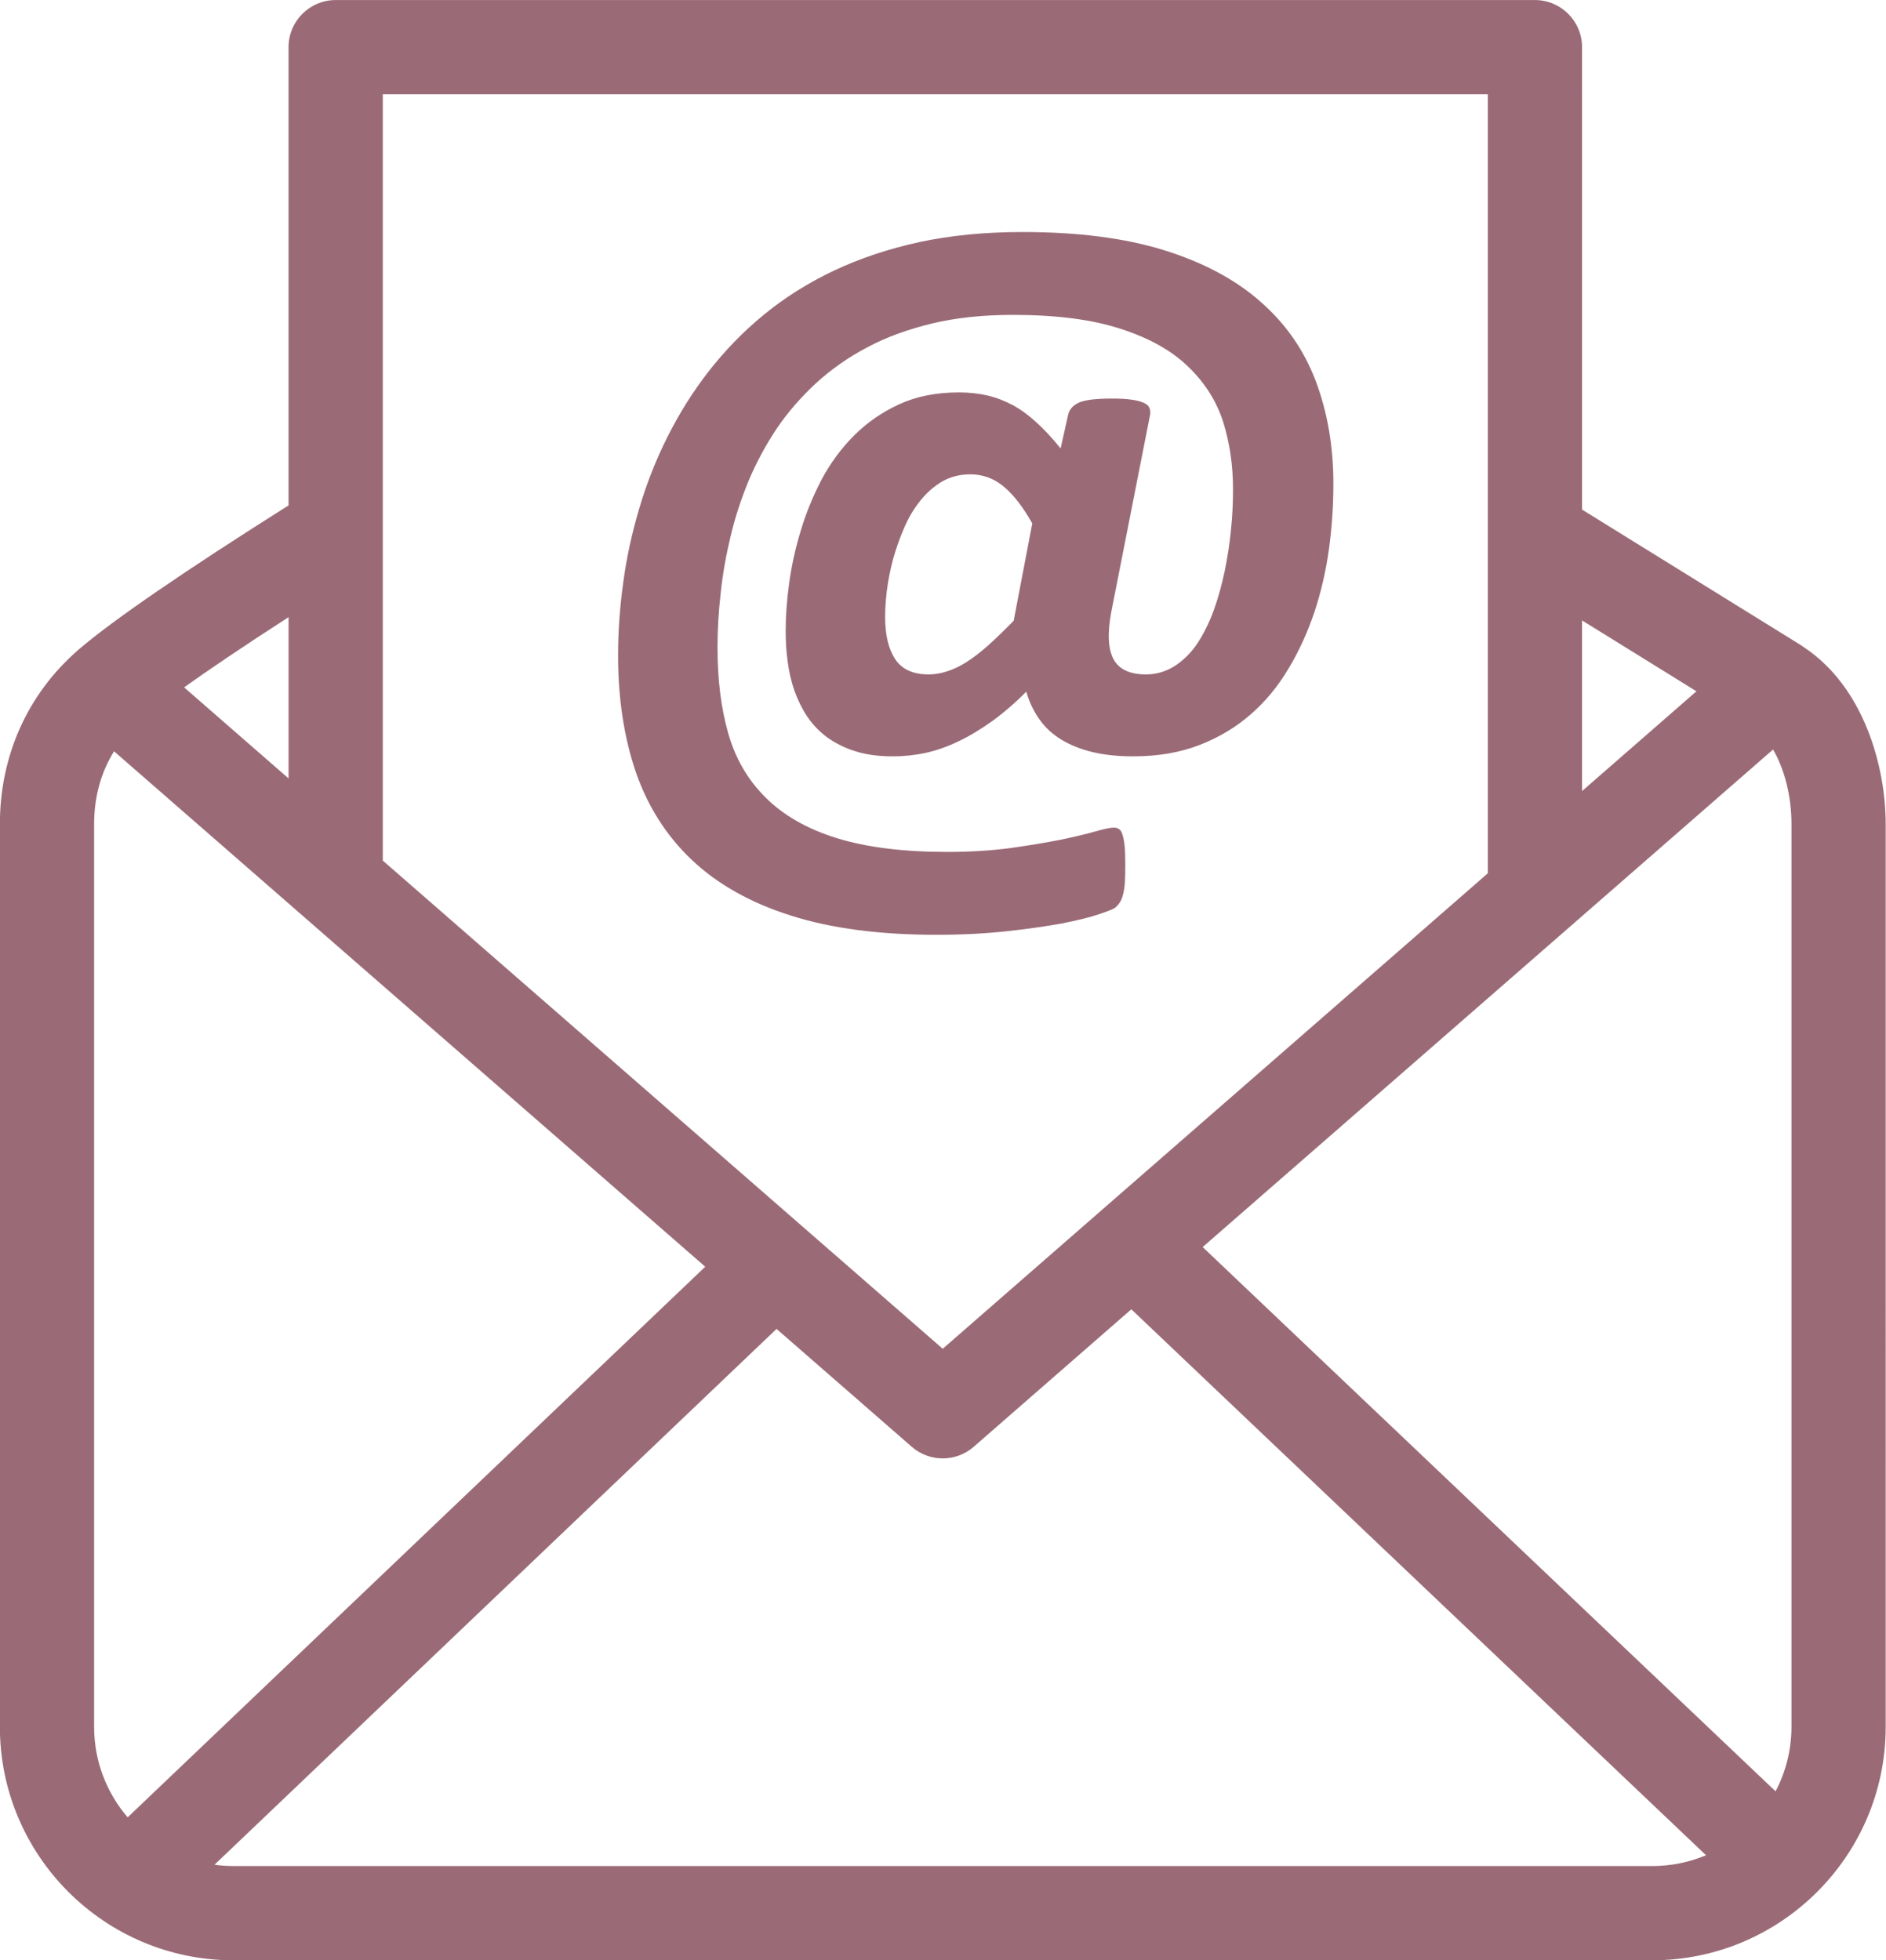
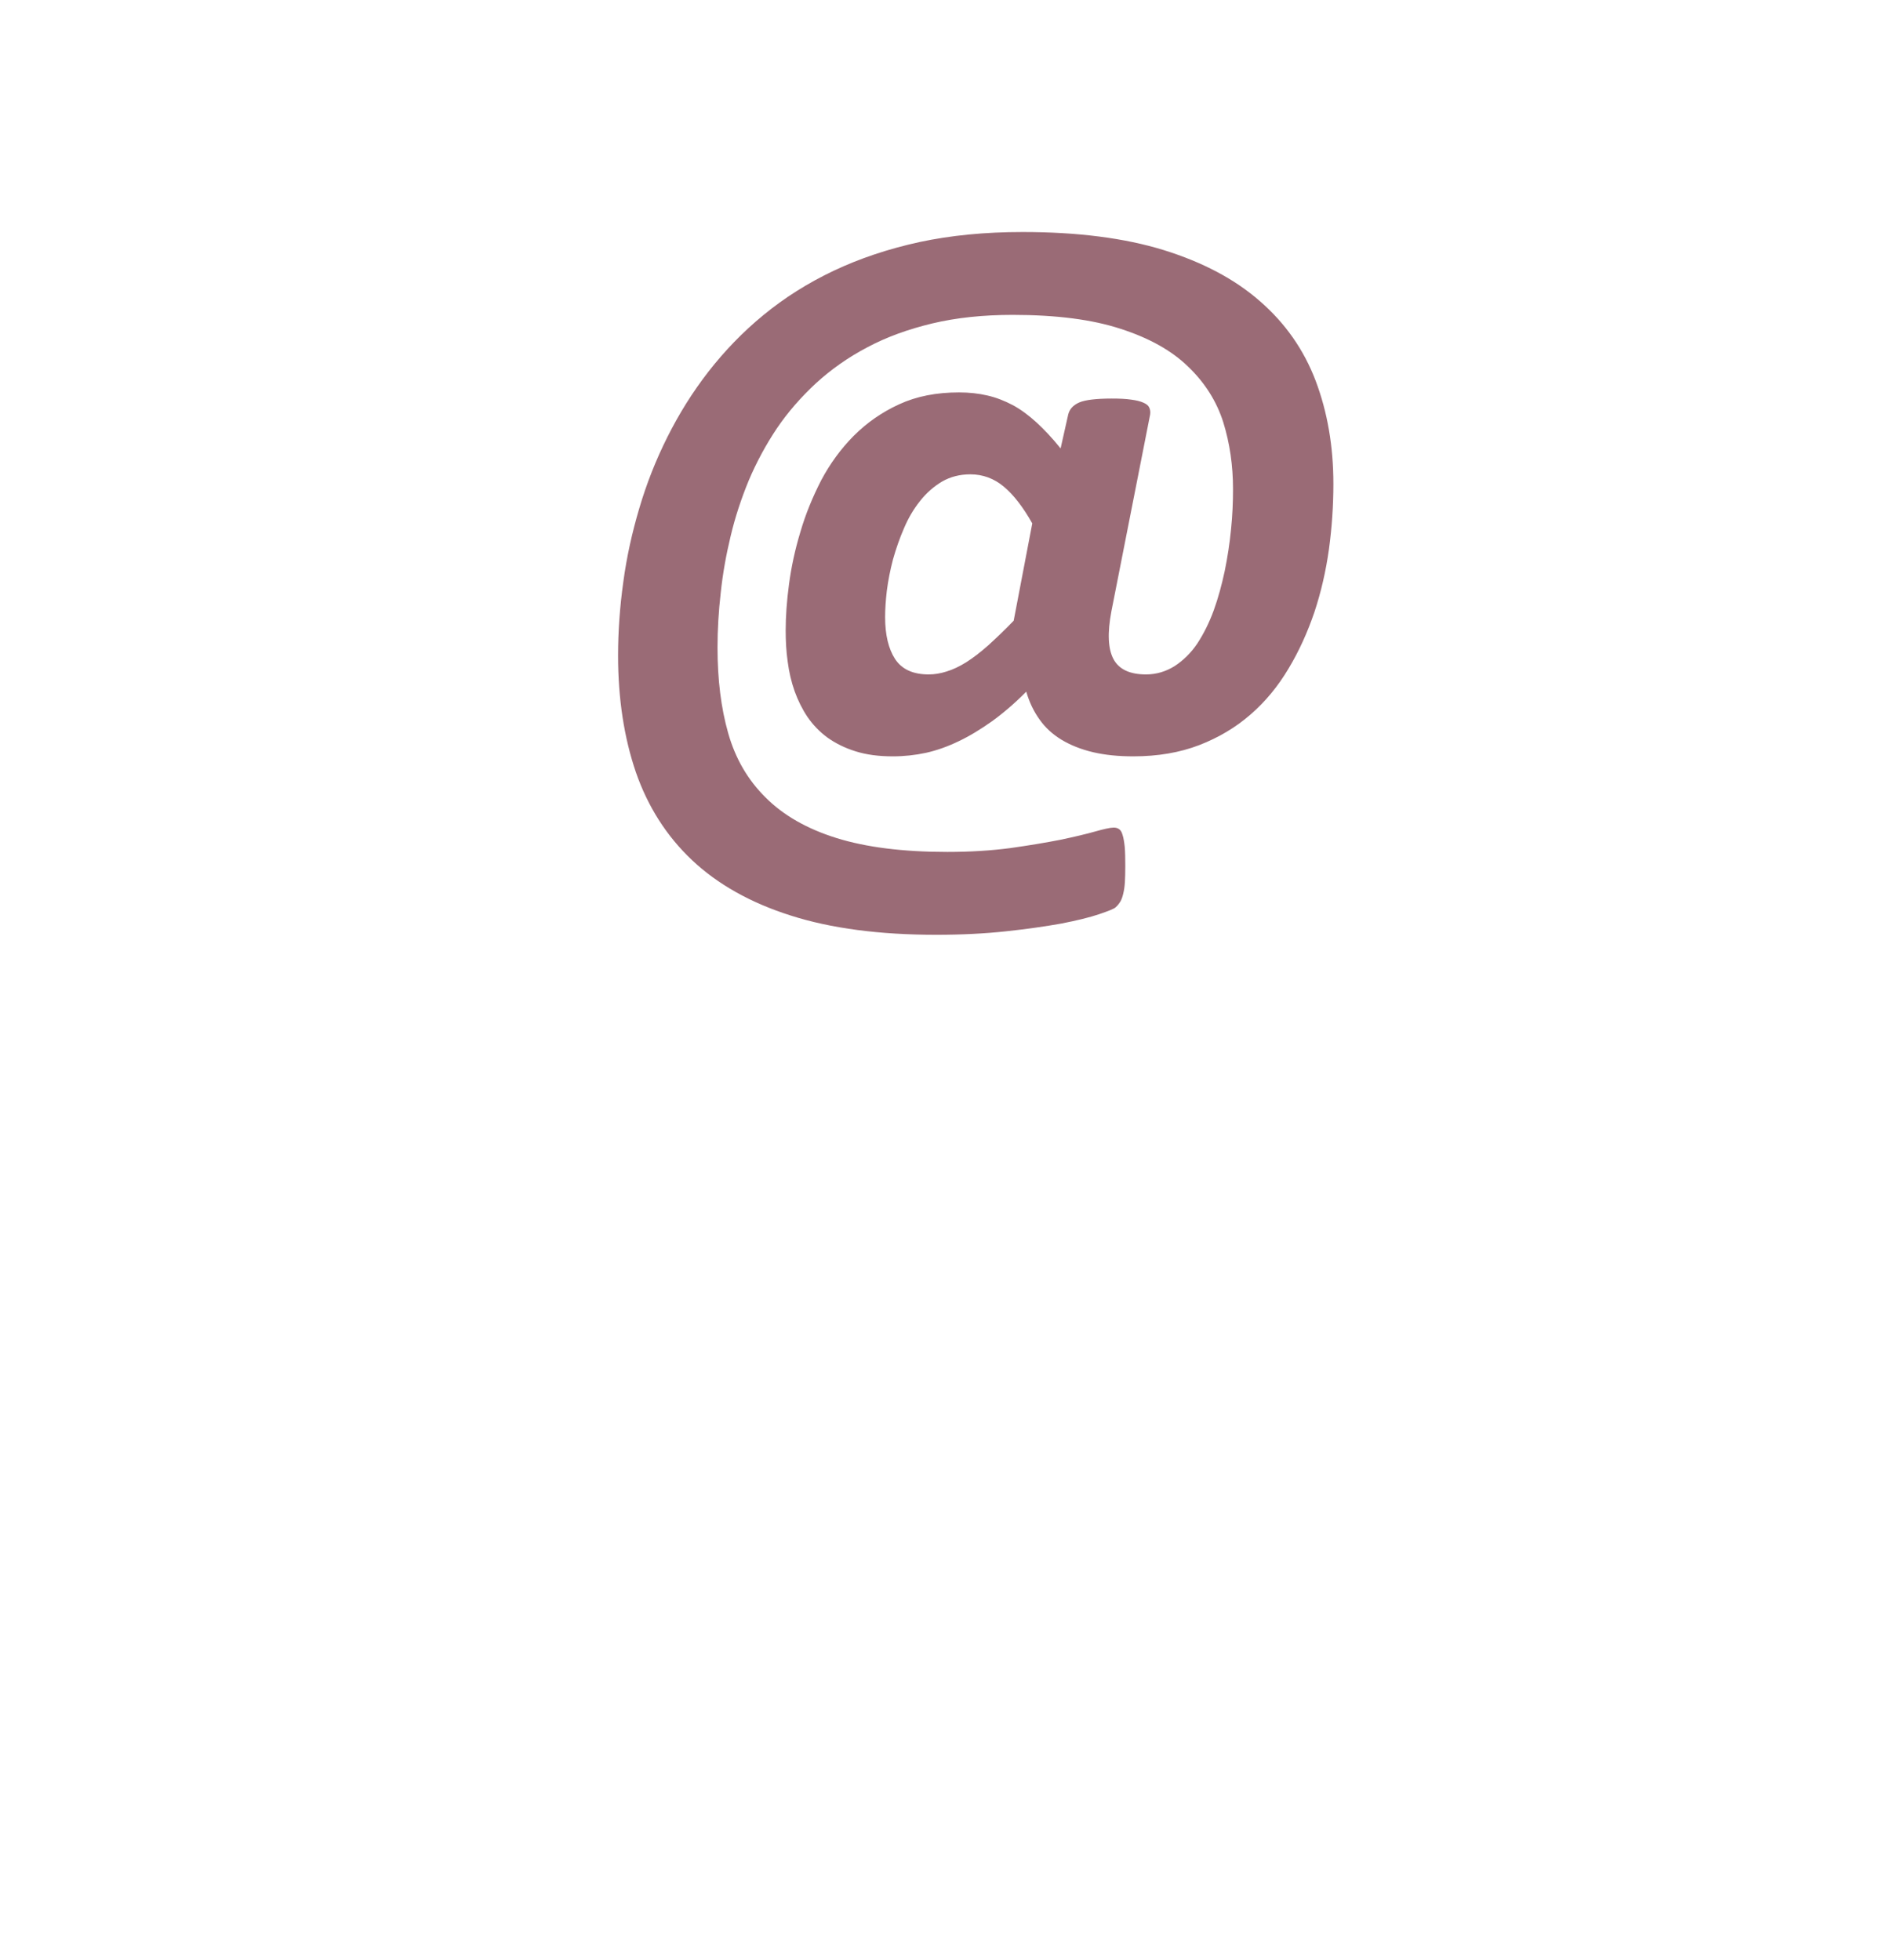
<svg xmlns="http://www.w3.org/2000/svg" fill="#000000" height="467.2" preserveAspectRatio="xMidYMid meet" version="1" viewBox="31.3 22.4 449.5 467.2" width="449.5" zoomAndPan="magnify">
  <g>
    <g id="change1_1">
-       <path d="M461.282,176.693c-0.319-0.244-0.649-0.467-0.986-0.672l-51.938-32.174V33.64 c0-6.201-5.027-11.229-11.229-11.229H111.304c-6.201,0-11.229,5.027-11.229,11.229v109.206 c-24.927,15.738-41.714,27.257-49.955,34.289c-0.091,0.079-0.176,0.163-0.267,0.242c-0.039,0.036-0.079,0.07-0.117,0.106 C37.831,187.91,31.272,202.56,31.272,218.81v215.146c0,30.676,24.957,55.633,55.632,55.633h338.16 c30.692,0,55.664-24.957,55.664-55.633V218.81C480.729,205.19,475.593,186.199,461.282,176.693z M408.357,170.264l27.264,16.889 l-27.264,23.783V170.264z M453.883,201.026c2.718,4.666,4.388,11.081,4.388,17.784v215.146c0,5.542-1.375,10.767-3.789,15.364 L317.936,319.61L453.883,201.026z M122.533,44.868h263.367v185.657l-91.763,80.043c-0.147,0.122-0.293,0.251-0.438,0.382 l-37.715,32.898L122.533,227.502V44.868z M100.076,169.484v38.438l-24.896-21.705C80.876,182.149,88.869,176.72,100.076,169.484z M53.729,433.956V218.81c0-6.469,1.632-12.338,4.753-17.354l140.901,122.84L61.725,455.521 C56.747,449.717,53.729,442.185,53.729,433.956z M86.904,467.132c-1.522,0-3.018-0.112-4.485-0.312l133.963-127.704l32.225,28.095 c2.114,1.843,4.746,2.765,7.379,2.765c2.633,0,5.266-0.922,7.381-2.766l37.568-32.771l136.97,130.111 c-3.952,1.662-8.291,2.583-12.841,2.583H86.904z" fill="#9a6b76" />
-     </g>
+       </g>
    <g id="change1_2">
-       <path d="M349.093,137.74c0,5.128-0.351,10.32-1.052,15.513c-0.731,5.225-1.879,10.226-3.473,15.036 c-1.624,4.778-3.661,9.301-6.178,13.475c-2.484,4.173-5.479,7.836-9.046,10.926c-3.505,3.058-7.613,5.51-12.232,7.294 c-4.65,1.784-9.875,2.676-15.735,2.676c-3.505,0-6.69-0.318-9.558-0.987c-2.834-0.668-5.318-1.657-7.454-2.93 c-2.166-1.306-3.916-2.899-5.285-4.842c-1.402-1.943-2.454-4.142-3.188-6.658c-2.771,2.804-5.543,5.161-8.186,7.072 c-2.708,1.912-5.352,3.536-7.994,4.779c-2.582,1.242-5.192,2.166-7.774,2.739c-2.547,0.542-5.192,0.828-7.835,0.828 c-3.344,0-6.307-0.382-8.919-1.21c-2.547-0.795-4.778-1.912-6.689-3.281c-1.91-1.402-3.471-3.058-4.746-4.906 c-1.242-1.847-2.262-3.917-3.058-6.115c-0.797-2.262-1.339-4.587-1.657-7.072c-0.351-2.421-0.478-4.938-0.478-7.422 c0-3.313,0.255-7.008,0.796-11.021c0.542-4.109,1.435-8.25,2.708-12.455c1.242-4.269,2.93-8.347,4.969-12.329 c2.102-3.95,4.682-7.485,7.741-10.576c3.122-3.121,6.721-5.637,10.831-7.517c4.141-1.912,8.887-2.835,14.271-2.835 c2.451,0,4.681,0.255,6.753,0.733c2.101,0.478,4.107,1.273,6.052,2.293c1.942,1.05,3.821,2.452,5.669,4.141 c1.816,1.657,3.728,3.695,5.734,6.18l1.815-8.091c0.318-1.274,1.178-2.229,2.644-2.867c1.435-0.605,4.014-0.923,7.709-0.923 c1.878,0,3.409,0.063,4.649,0.255c1.243,0.159,2.231,0.414,2.931,0.732c0.733,0.319,1.18,0.701,1.371,1.146 c0.223,0.478,0.318,1.02,0.223,1.657l-9.237,46.922c-0.988,5.192-0.797,8.982,0.51,11.403c1.306,2.421,3.886,3.631,7.739,3.631 c2.485,0,4.778-0.7,6.849-2.006c2.04-1.338,3.886-3.122,5.416-5.416c1.496-2.293,2.802-4.906,3.886-7.869 c1.082-2.994,1.912-6.115,2.613-9.365c0.668-3.282,1.178-6.563,1.495-9.875c0.351-3.345,0.479-6.563,0.479-9.651 c0-5.576-0.765-10.895-2.325-15.927c-1.594-5.002-4.365-9.397-8.347-13.22c-3.949-3.854-9.333-6.849-16.054-9.015 c-6.753-2.23-15.354-3.345-25.802-3.345c-7.008,0-13.41,0.669-19.145,2.039c-5.732,1.371-10.925,3.25-15.512,5.702 c-4.557,2.389-8.602,5.256-12.201,8.538c-3.568,3.313-6.69,6.88-9.333,10.768c-2.612,3.917-4.841,8.026-6.689,12.39 c-1.816,4.396-3.281,8.856-4.333,13.316c-1.082,4.491-1.879,8.951-2.356,13.475c-0.511,4.459-0.766,8.792-0.766,13.028 c0,7.613,0.83,14.431,2.549,20.451c1.72,6.052,4.683,11.148,8.95,15.354c4.206,4.205,9.812,7.422,16.852,9.62 c7.04,2.197,15.831,3.312,26.407,3.312c5.511,0,10.511-0.318,15.067-0.923c4.524-0.638,8.506-1.306,11.913-1.976 c3.344-0.7,6.147-1.37,8.281-1.975c2.136-0.605,3.601-0.924,4.397-0.924c0.477,0,0.923,0.096,1.273,0.351 c0.381,0.255,0.668,0.701,0.86,1.434c0.222,0.669,0.381,1.657,0.509,2.835c0.096,1.178,0.129,2.676,0.129,4.491 c0,1.561-0.033,2.867-0.096,3.917c-0.065,1.02-0.191,1.912-0.384,2.677c-0.158,0.7-0.383,1.369-0.668,1.879 c-0.32,0.509-0.668,0.987-1.114,1.37c-0.384,0.414-1.753,0.923-3.982,1.688c-2.262,0.764-5.257,1.497-9.015,2.229 c-3.76,0.669-8.122,1.306-13.188,1.847c-5.031,0.542-10.574,0.828-16.563,0.828c-13.57,0-25.165-1.528-34.721-4.587 c-9.556-3.026-17.424-7.454-23.508-13.187c-6.115-5.766-10.575-12.807-13.411-20.992c-2.803-8.219-4.236-17.489-4.236-27.778 c0-5.702,0.415-11.595,1.243-17.52c0.795-5.958,2.102-11.818,3.823-17.616c1.72-5.829,3.949-11.499,6.688-16.946 c2.741-5.48,5.989-10.704,9.779-15.577c3.823-4.906,8.155-9.43,13.125-13.506c5.001-4.11,10.544-7.614,16.723-10.544 c6.181-2.93,13.03-5.224,20.482-6.849c7.455-1.592,15.64-2.389,24.559-2.389c13.093,0,24.305,1.434,33.607,4.301 c9.332,2.899,16.979,6.945,22.965,12.2c6.021,5.225,10.45,11.563,13.252,18.922C347.66,120.539,349.093,128.726,349.093,137.74 L349.093,137.74z M277.327,147.138c-2.199-3.887-4.428-6.786-6.786-8.76c-2.324-1.943-5-2.93-7.963-2.93 c-2.515,0-4.746,0.572-6.753,1.72c-1.975,1.179-3.757,2.74-5.256,4.65c-1.528,1.912-2.802,4.078-3.823,6.499 c-1.049,2.421-1.909,4.906-2.61,7.391c-0.67,2.548-1.147,5.001-1.465,7.422c-0.287,2.421-0.416,4.523-0.416,6.371 c0,4.173,0.797,7.518,2.357,9.939c1.624,2.484,4.3,3.694,8.027,3.694c1.369,0,2.804-0.223,4.269-0.7 c1.498-0.446,3.026-1.179,4.683-2.199c1.591-1.019,3.312-2.325,5.192-3.982c1.815-1.657,3.886-3.6,6.115-5.925L277.327,147.138z" fill="#9a6b76" />
+       <path d="M349.093,137.74c0,5.128-0.351,10.32-1.052,15.513c-0.731,5.225-1.879,10.226-3.473,15.036 c-1.624,4.778-3.661,9.301-6.178,13.475c-2.484,4.173-5.479,7.836-9.046,10.926c-3.505,3.058-7.613,5.51-12.232,7.294 c-4.65,1.784-9.875,2.676-15.735,2.676c-3.505,0-6.69-0.318-9.558-0.987c-2.834-0.668-5.318-1.657-7.454-2.93 c-2.166-1.306-3.916-2.899-5.285-4.842c-1.402-1.943-2.454-4.142-3.188-6.658c-2.771,2.804-5.543,5.161-8.186,7.072 c-2.708,1.912-5.352,3.536-7.994,4.779c-2.582,1.242-5.192,2.166-7.774,2.739c-2.547,0.542-5.192,0.828-7.835,0.828 c-3.344,0-6.307-0.382-8.919-1.21c-2.547-0.795-4.778-1.912-6.689-3.281c-1.91-1.402-3.471-3.058-4.746-4.906 c-1.242-1.847-2.262-3.917-3.058-6.115c-0.797-2.262-1.339-4.587-1.657-7.072c-0.351-2.421-0.478-4.938-0.478-7.422 c0-3.313,0.255-7.008,0.796-11.021c0.542-4.109,1.435-8.25,2.708-12.455c1.242-4.269,2.93-8.347,4.969-12.329 c2.102-3.95,4.682-7.485,7.741-10.576c3.122-3.121,6.721-5.637,10.831-7.517c4.141-1.912,8.887-2.835,14.271-2.835 c2.451,0,4.681,0.255,6.753,0.733c2.101,0.478,4.107,1.273,6.052,2.293c1.942,1.05,3.821,2.452,5.669,4.141 c1.816,1.657,3.728,3.695,5.734,6.18l1.815-8.091c0.318-1.274,1.178-2.229,2.644-2.867c1.435-0.605,4.014-0.923,7.709-0.923 c1.878,0,3.409,0.063,4.649,0.255c1.243,0.159,2.231,0.414,2.931,0.732c0.733,0.319,1.18,0.701,1.371,1.146 c0.223,0.478,0.318,1.02,0.223,1.657l-9.237,46.922c-0.988,5.192-0.797,8.982,0.51,11.403c1.306,2.421,3.886,3.631,7.739,3.631 c2.485,0,4.778-0.7,6.849-2.006c2.04-1.338,3.886-3.122,5.416-5.416c1.496-2.293,2.802-4.906,3.886-7.869 c1.082-2.994,1.912-6.115,2.613-9.365c0.668-3.282,1.178-6.563,1.495-9.875c0.351-3.345,0.479-6.563,0.479-9.651 c0-5.576-0.765-10.895-2.325-15.927c-1.594-5.002-4.365-9.397-8.347-13.22c-3.949-3.854-9.333-6.849-16.054-9.015 c-6.753-2.23-15.354-3.345-25.802-3.345c-7.008,0-13.41,0.669-19.145,2.039c-5.732,1.371-10.925,3.25-15.512,5.702 c-4.557,2.389-8.602,5.256-12.201,8.538c-3.568,3.313-6.69,6.88-9.333,10.768c-2.612,3.917-4.841,8.026-6.689,12.39 c-1.816,4.396-3.281,8.856-4.333,13.316c-1.082,4.491-1.879,8.951-2.356,13.475c-0.511,4.459-0.766,8.792-0.766,13.028 c0,7.613,0.83,14.431,2.549,20.451c1.72,6.052,4.683,11.148,8.95,15.354c4.206,4.205,9.812,7.422,16.852,9.62 c7.04,2.197,15.831,3.312,26.407,3.312c5.511,0,10.511-0.318,15.067-0.923c4.524-0.638,8.506-1.306,11.913-1.976 c3.344-0.7,6.147-1.37,8.281-1.975c2.136-0.605,3.601-0.924,4.397-0.924c0.477,0,0.923,0.096,1.273,0.351 c0.381,0.255,0.668,0.701,0.86,1.434c0.222,0.669,0.381,1.657,0.509,2.835c0.096,1.178,0.129,2.676,0.129,4.491 c0,1.561-0.033,2.867-0.096,3.917c-0.065,1.02-0.191,1.912-0.384,2.677c-0.158,0.7-0.383,1.369-0.668,1.879 c-0.32,0.509-0.668,0.987-1.114,1.37c-0.384,0.414-1.753,0.923-3.982,1.688c-2.262,0.764-5.257,1.497-9.015,2.229 c-3.76,0.669-8.122,1.306-13.188,1.847c-5.031,0.542-10.574,0.828-16.563,0.828c-13.57,0-25.165-1.528-34.721-4.587 c-9.556-3.026-17.424-7.454-23.508-13.187c-6.115-5.766-10.575-12.807-13.411-20.992c-2.803-8.219-4.236-17.489-4.236-27.778 c0-5.702,0.415-11.595,1.243-17.52c0.795-5.958,2.102-11.818,3.823-17.616c1.72-5.829,3.949-11.499,6.688-16.946 c2.741-5.48,5.989-10.704,9.779-15.577c3.823-4.906,8.155-9.43,13.125-13.506c5.001-4.11,10.544-7.614,16.723-10.544 c6.181-2.93,13.03-5.224,20.482-6.849c7.455-1.592,15.64-2.389,24.559-2.389c13.093,0,24.305,1.434,33.607,4.301 c9.332,2.899,16.979,6.945,22.965,12.2c6.021,5.225,10.45,11.563,13.252,18.922C347.66,120.539,349.093,128.726,349.093,137.74 L349.093,137.74M277.327,147.138c-2.199-3.887-4.428-6.786-6.786-8.76c-2.324-1.943-5-2.93-7.963-2.93 c-2.515,0-4.746,0.572-6.753,1.72c-1.975,1.179-3.757,2.74-5.256,4.65c-1.528,1.912-2.802,4.078-3.823,6.499 c-1.049,2.421-1.909,4.906-2.61,7.391c-0.67,2.548-1.147,5.001-1.465,7.422c-0.287,2.421-0.416,4.523-0.416,6.371 c0,4.173,0.797,7.518,2.357,9.939c1.624,2.484,4.3,3.694,8.027,3.694c1.369,0,2.804-0.223,4.269-0.7 c1.498-0.446,3.026-1.179,4.683-2.199c1.591-1.019,3.312-2.325,5.192-3.982c1.815-1.657,3.886-3.6,6.115-5.925L277.327,147.138z" fill="#9a6b76" />
    </g>
  </g>
</svg>